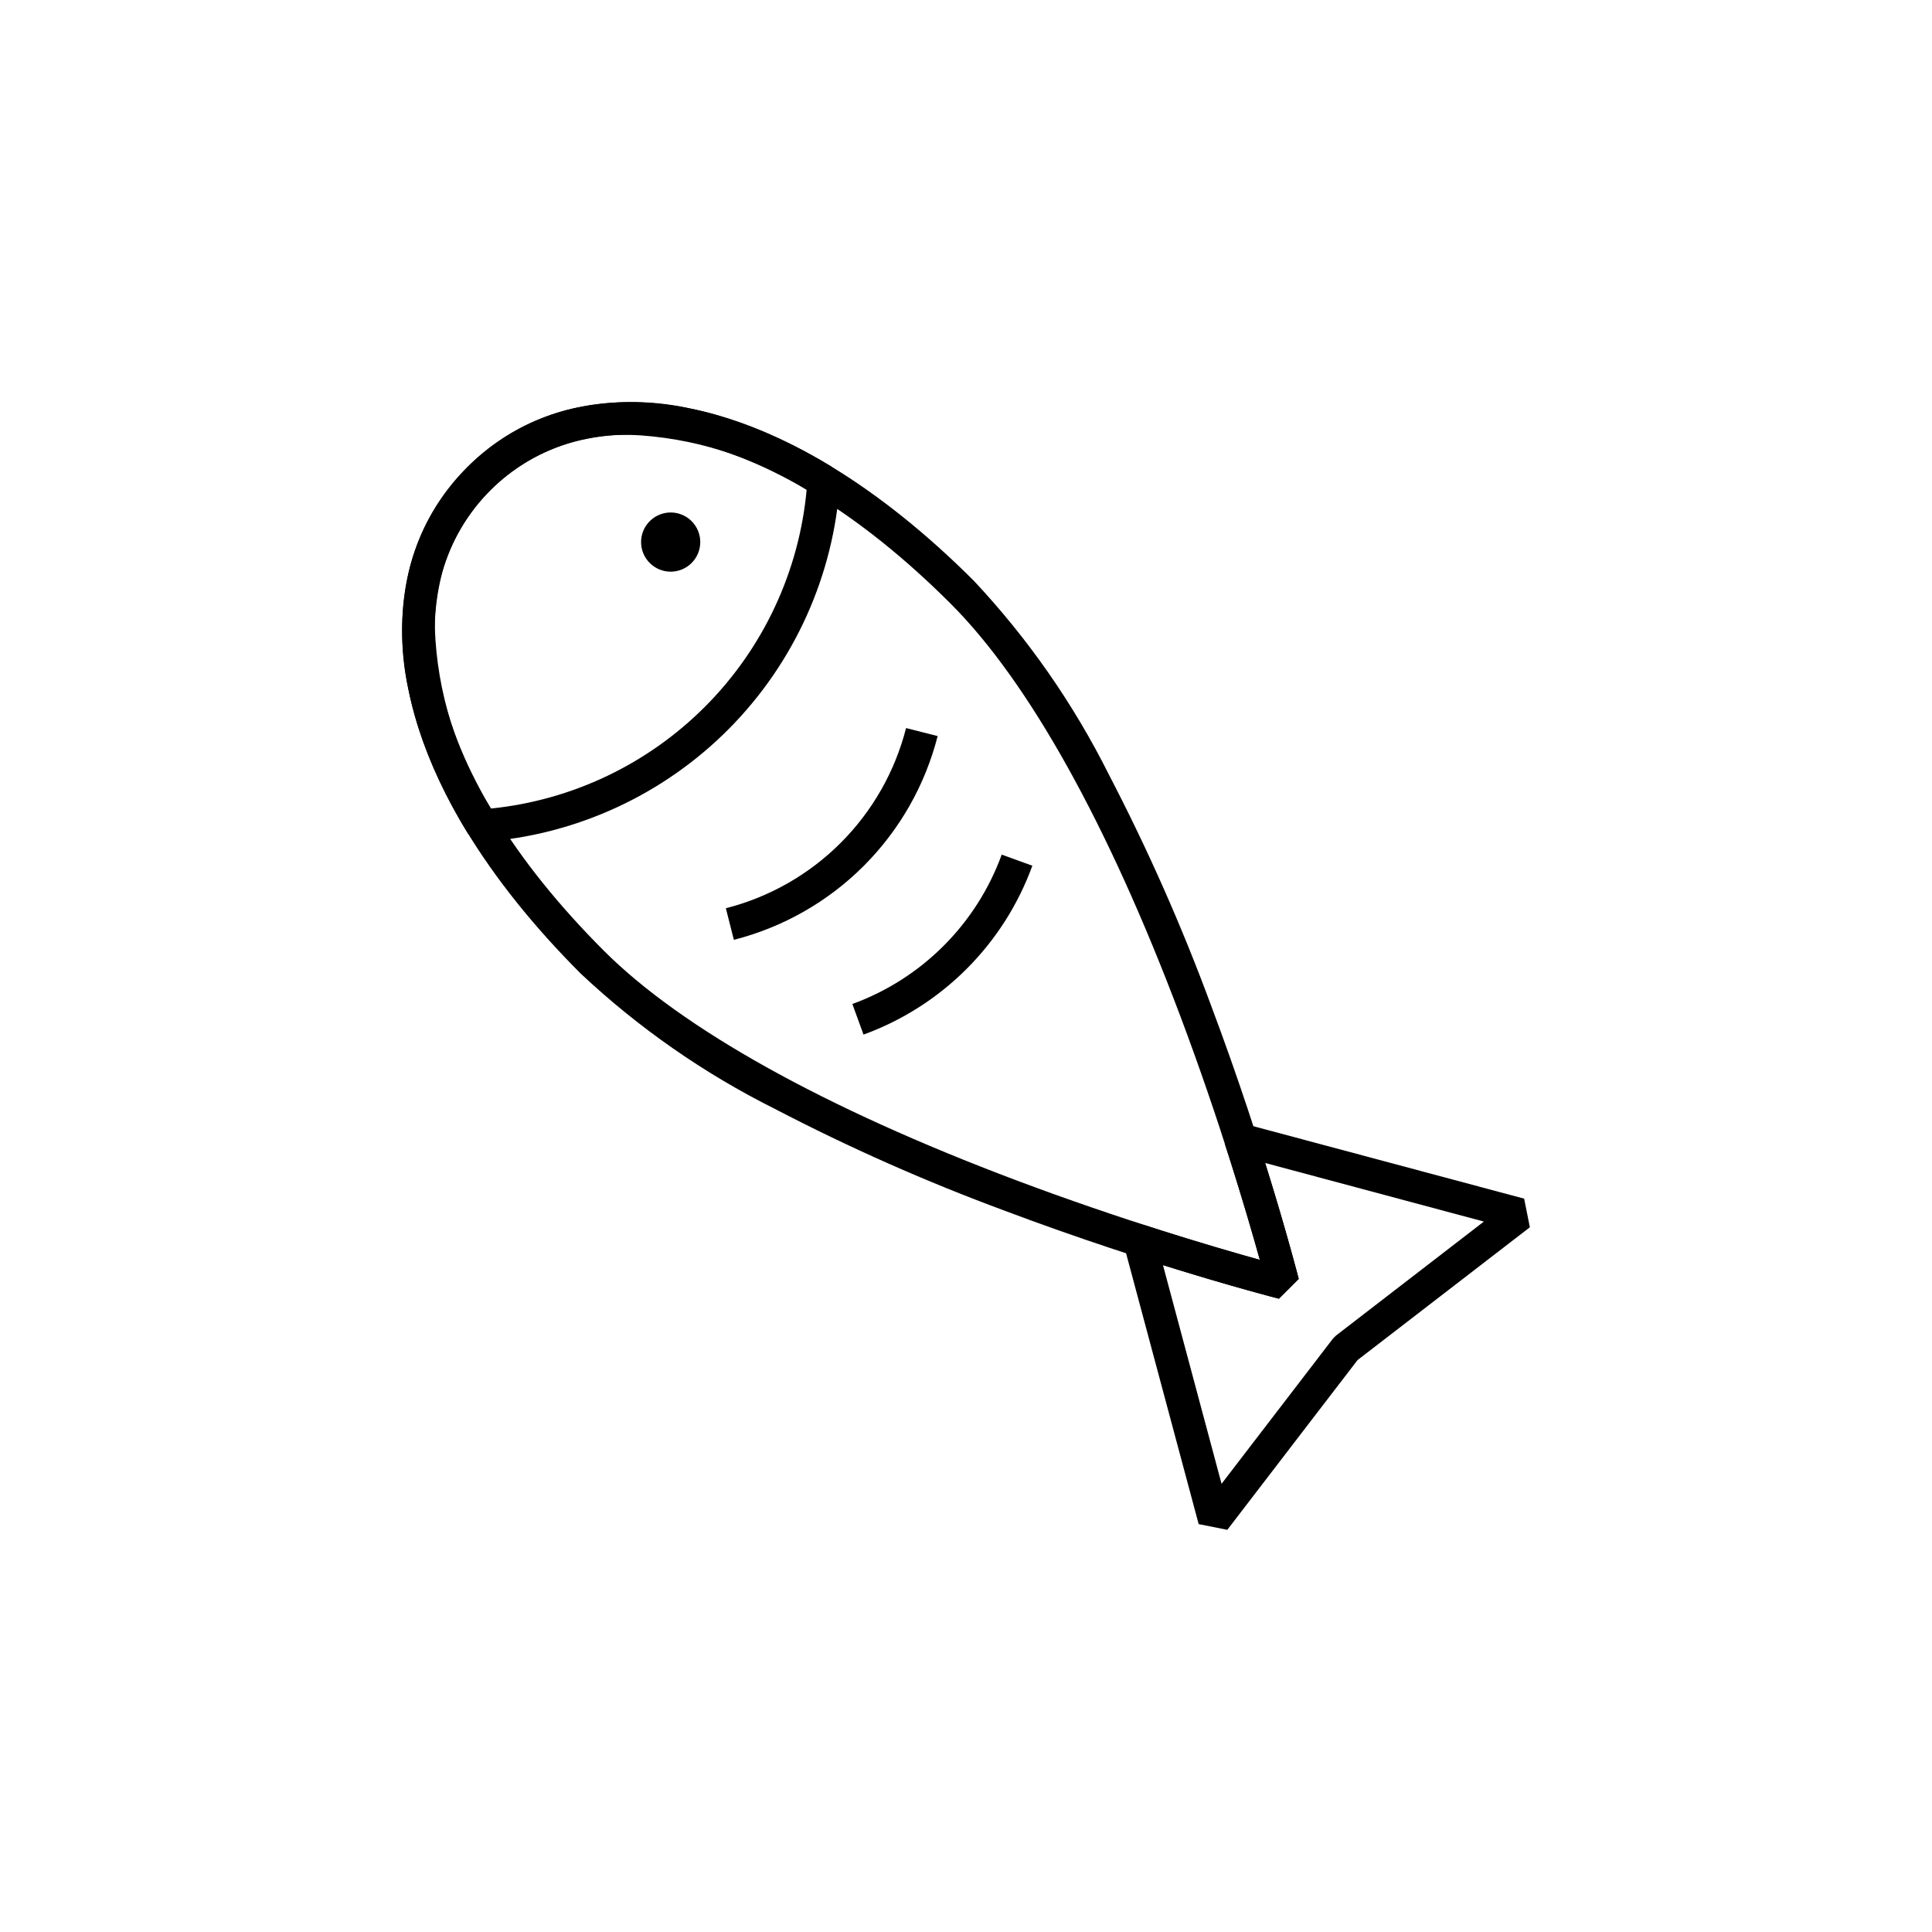
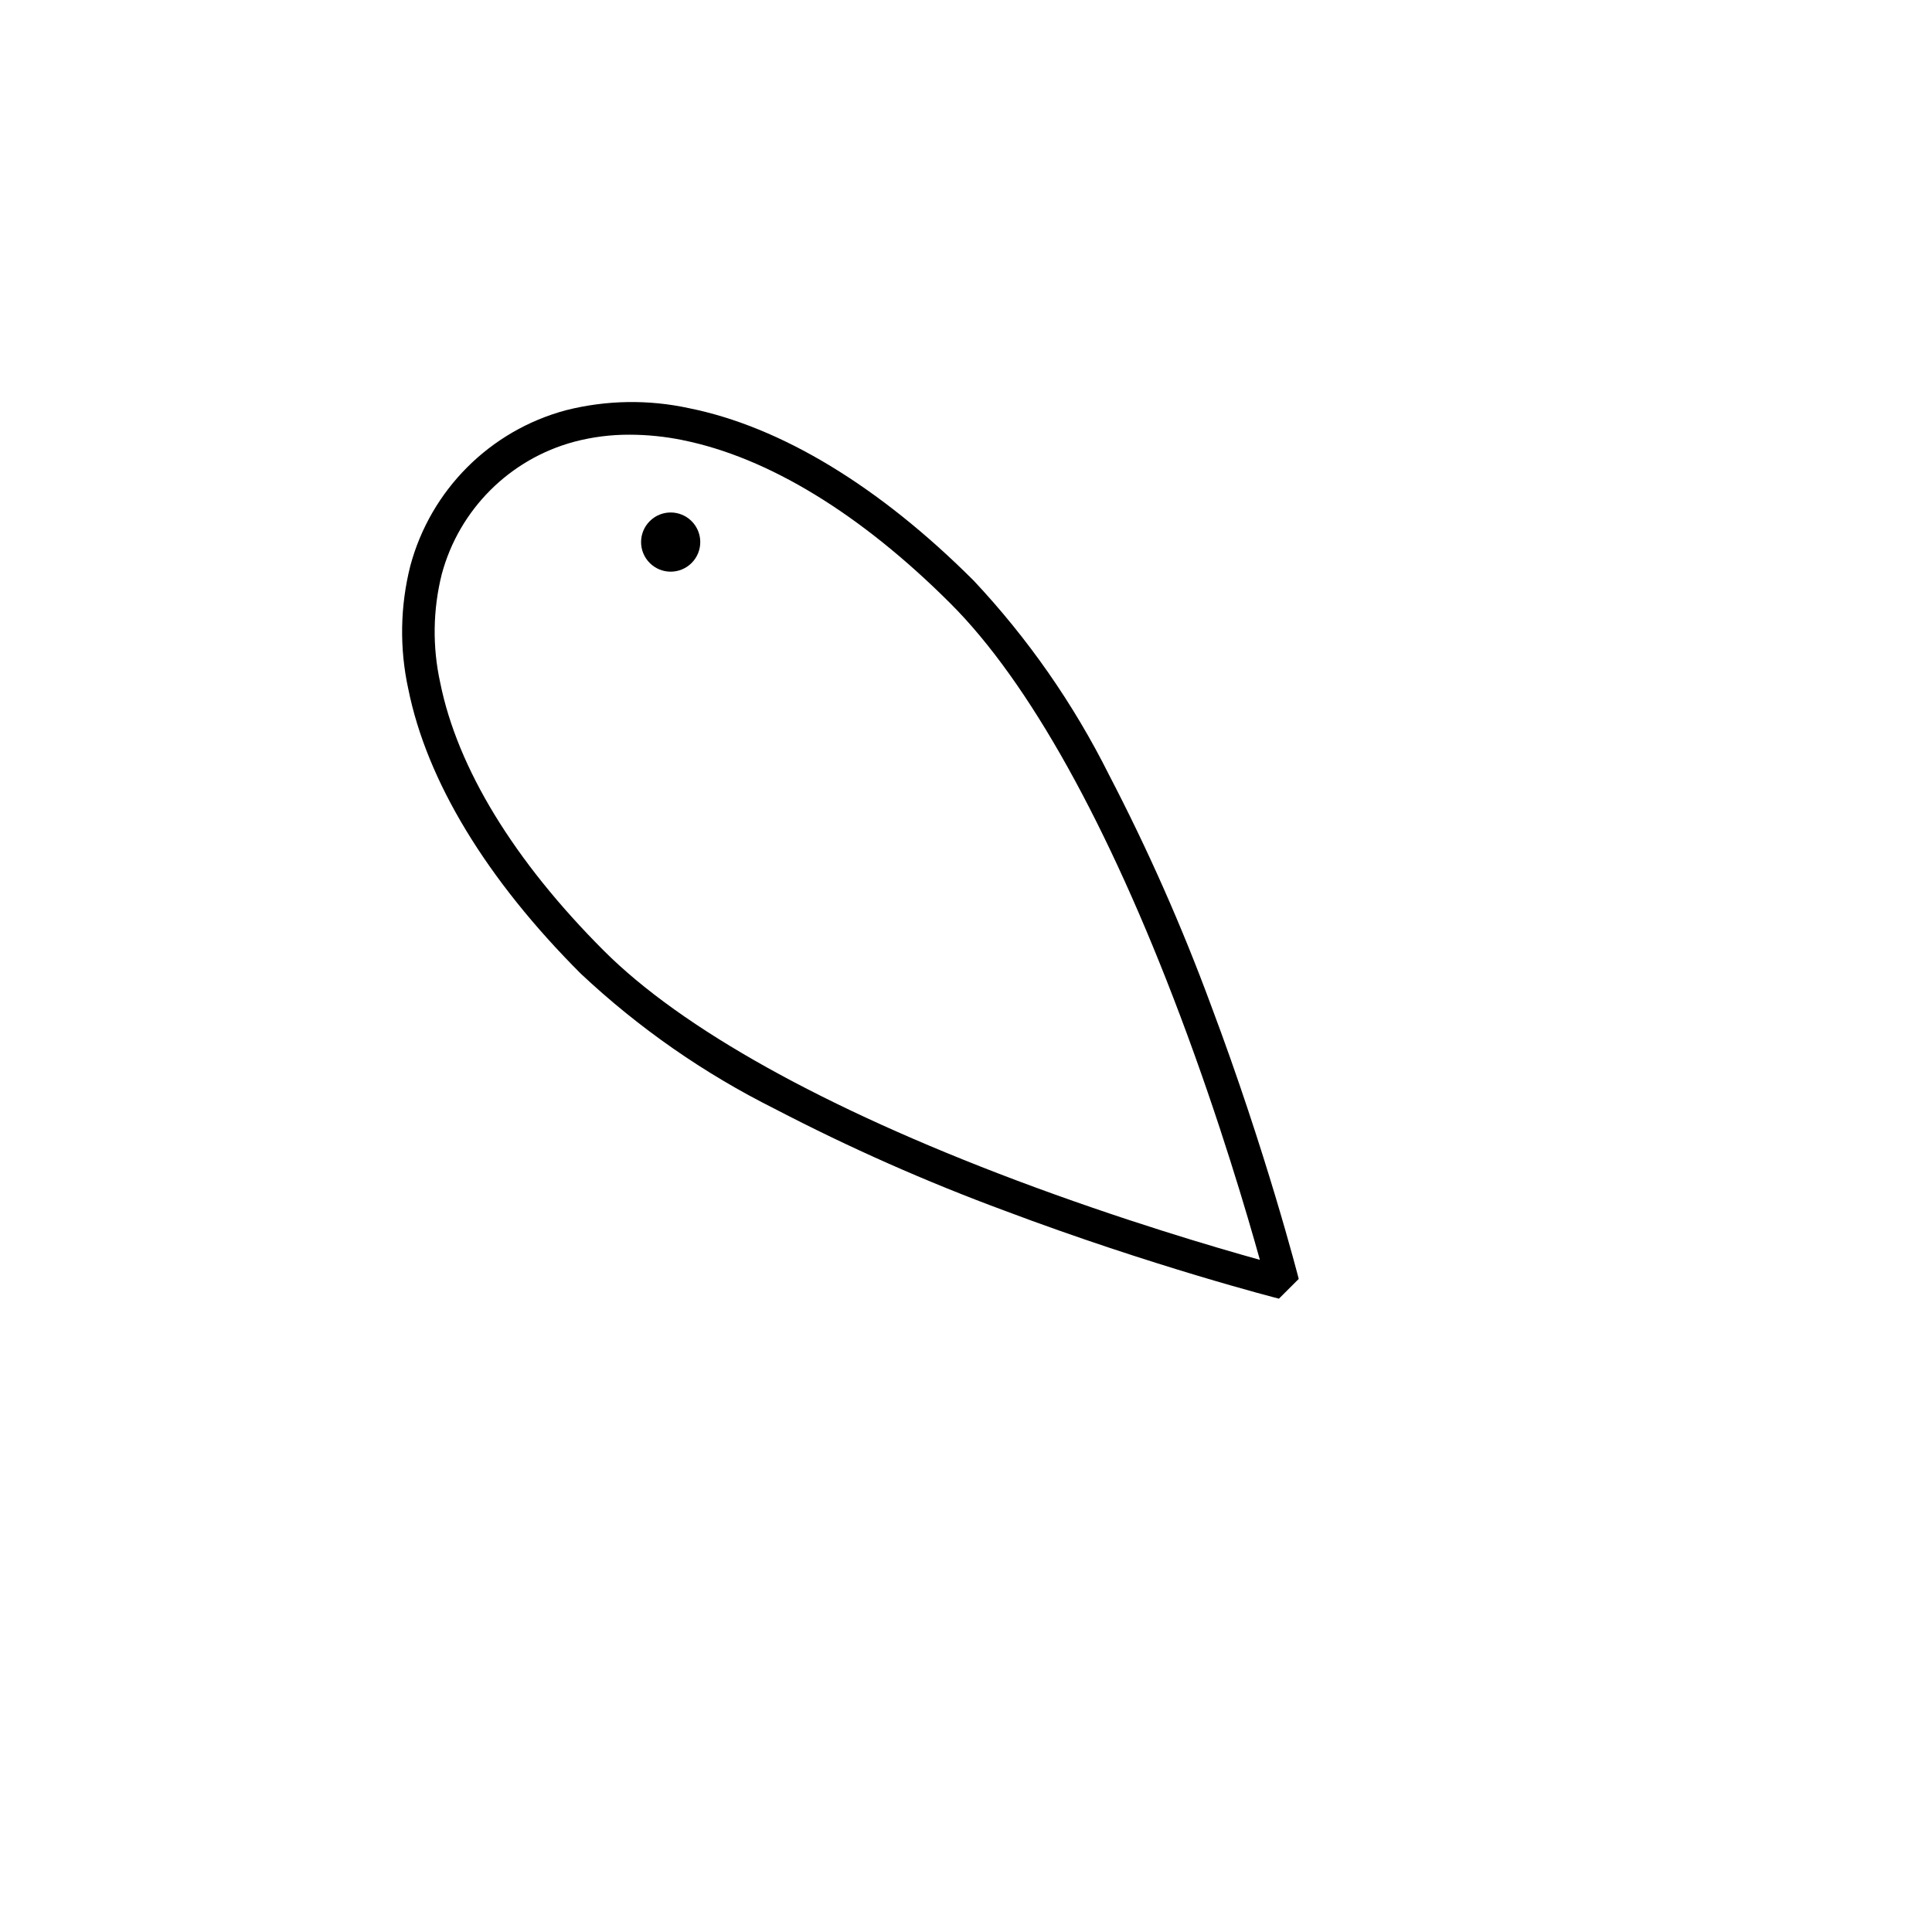
<svg xmlns="http://www.w3.org/2000/svg" fill="#000000" width="800px" height="800px" version="1.1" viewBox="144 144 512 512">
  <g>
    <path d="m482.93 488.16c-0.328-0.082-33.535-8.574-72.613-23.285-20.879-7.715-41.25-16.738-60.996-27.02-18.773-9.383-36.086-21.445-51.391-35.809-25.027-25.027-40.84-51.125-45.73-75.469l-0.004 0.004c-2.348-10.781-2.16-21.957 0.547-32.648 5.402-20.105 21.105-35.812 41.211-41.211 10.691-2.707 21.871-2.894 32.648-0.547 24.34 4.891 50.441 20.707 75.469 45.73 14.359 15.309 26.422 32.621 35.809 51.395 10.277 19.75 19.301 40.129 27.012 61.016 14.711 39.078 23.203 72.285 23.285 72.613zm-172.07-228.96c-4.953-0.023-9.891 0.605-14.68 1.867-17.129 4.598-30.508 17.977-35.109 35.105-2.356 9.414-2.5 19.242-0.414 28.719 4.555 22.672 19.555 47.242 43.375 71.066 20.668 20.668 58.469 41.711 109.33 60.852 27.93 10.508 52.77 17.797 64.52 21.062-3.285-11.77-10.57-36.691-21.094-64.617-19.133-50.812-40.168-88.59-60.82-109.24-23.82-23.82-48.398-38.82-71.066-43.375l0.004-0.008c-4.621-0.941-9.324-1.422-14.043-1.434z" />
-     <path d="m469.25 549.42-7.59-1.512-19.836-74.012 5.477-5.223c13.145 4.25 23.93 7.371 30.562 9.211-1.84-6.637-4.961-17.441-9.211-30.562l5.223-5.477 74.039 19.809 1.516 7.586-45.672 35.199zm-17.047-70.141 15.523 57.945 29.527-38.488 0.789-0.789 39.203-30.219-57.961-15.527c5.719 18.281 8.859 30.594 8.895 30.73l-5.246 5.246c-0.137-0.016-12.453-3.18-30.73-8.898z" />
-     <path d="m272.09 367.1-3.988-2.043c-23.27-37.785-23.371-74.137-0.273-97.23l3.051 3.051-3.051-3.051c22.969-22.969 59.145-23 96.699-0.051l2.059 3.961c-1.578 24.629-12.016 47.852-29.387 65.379-17.371 17.531-40.5 28.18-65.109 29.984zm38.754-107.88h-0.547c-13.641-0.215-26.785 5.125-36.414 14.789-9.625 9.668-14.914 22.828-14.645 36.469 0.602 16.973 5.738 33.473 14.871 47.793 21.574-2.203 41.715-11.828 56.973-27.238 15.262-15.406 24.695-35.641 26.688-57.234-14.094-8.887-30.277-13.914-46.926-14.582z" />
-     <path d="m338.48 393.06-2.121-8.367c11.516-2.934 22.027-8.918 30.43-17.32 8.402-8.402 14.391-18.91 17.328-30.426l8.367 2.121c-3.32 13.02-10.086 24.902-19.586 34.406-9.5 9.5-21.383 16.266-34.402 19.586z" />
-     <path d="m372.84 418.18-2.957-8.113c18.395-6.699 32.883-21.188 39.582-39.582l8.117 2.941c-7.57 20.801-23.957 37.188-44.758 44.758z" />
    <path d="m327.28 282.11c3.062 3.062 3.062 8.027 0 11.09s-8.027 3.062-11.09 0-3.062-8.027 0-11.09 8.027-3.062 11.09 0" />
  </g>
</svg>